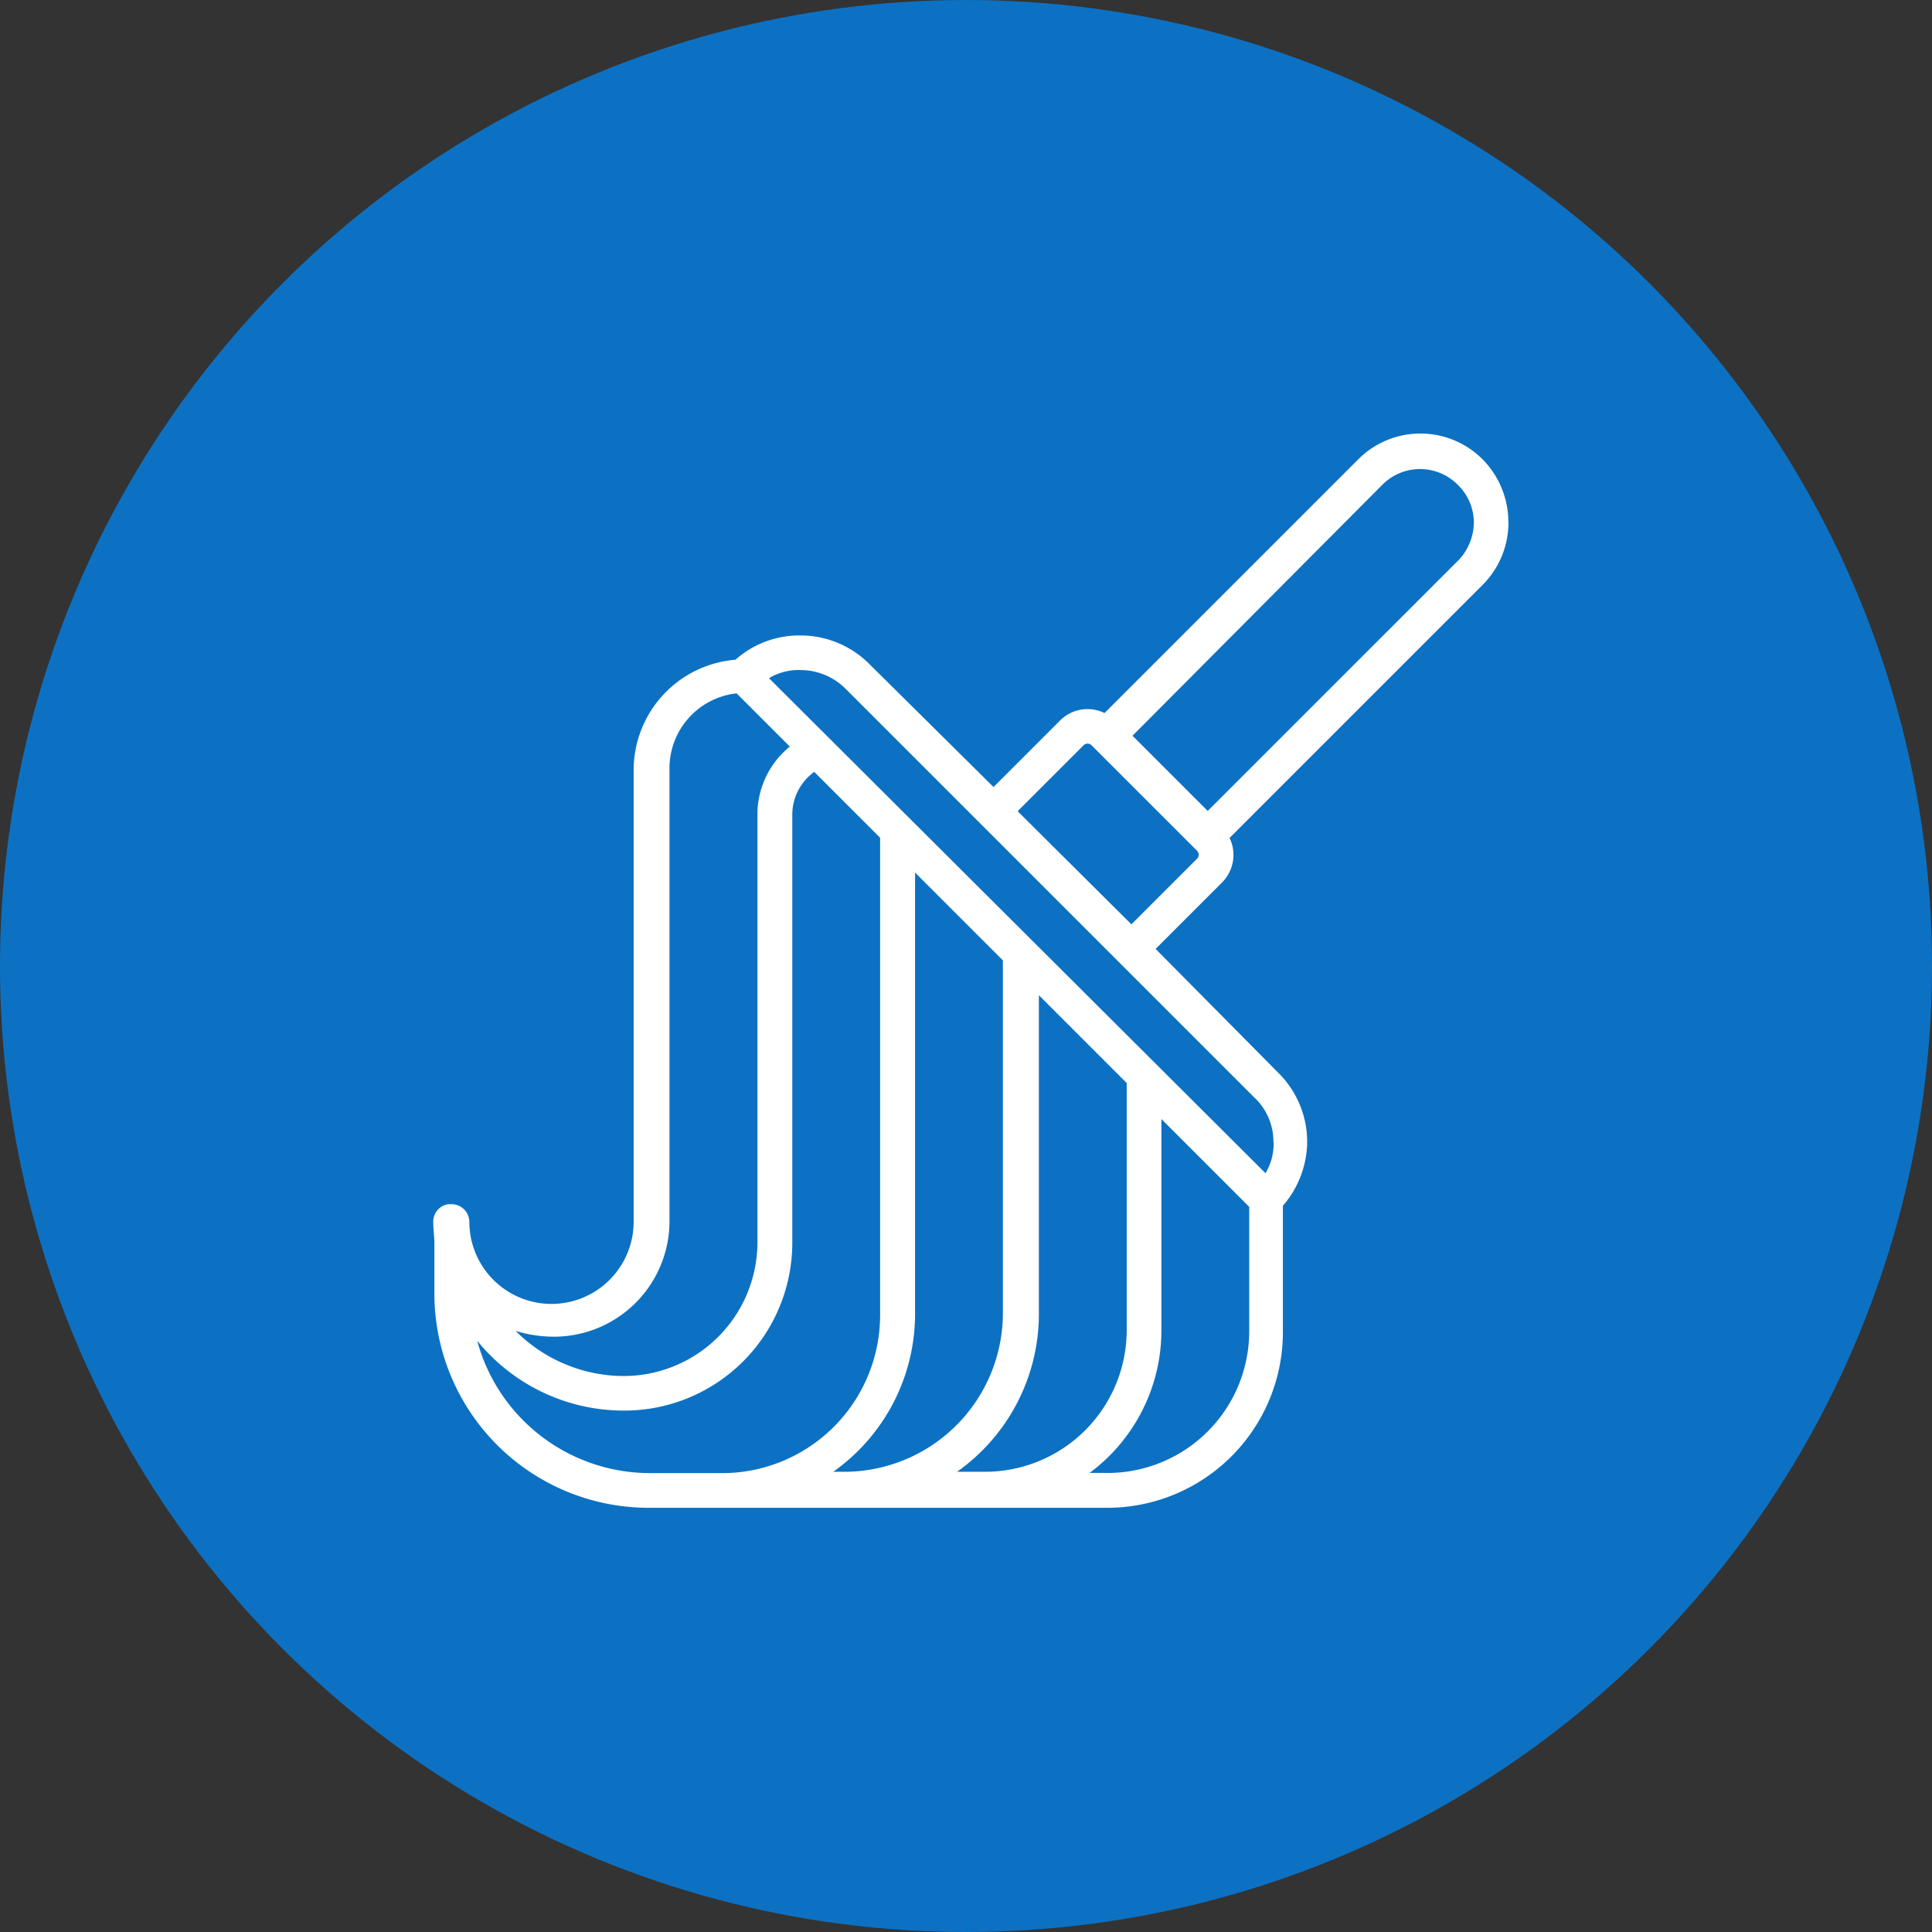
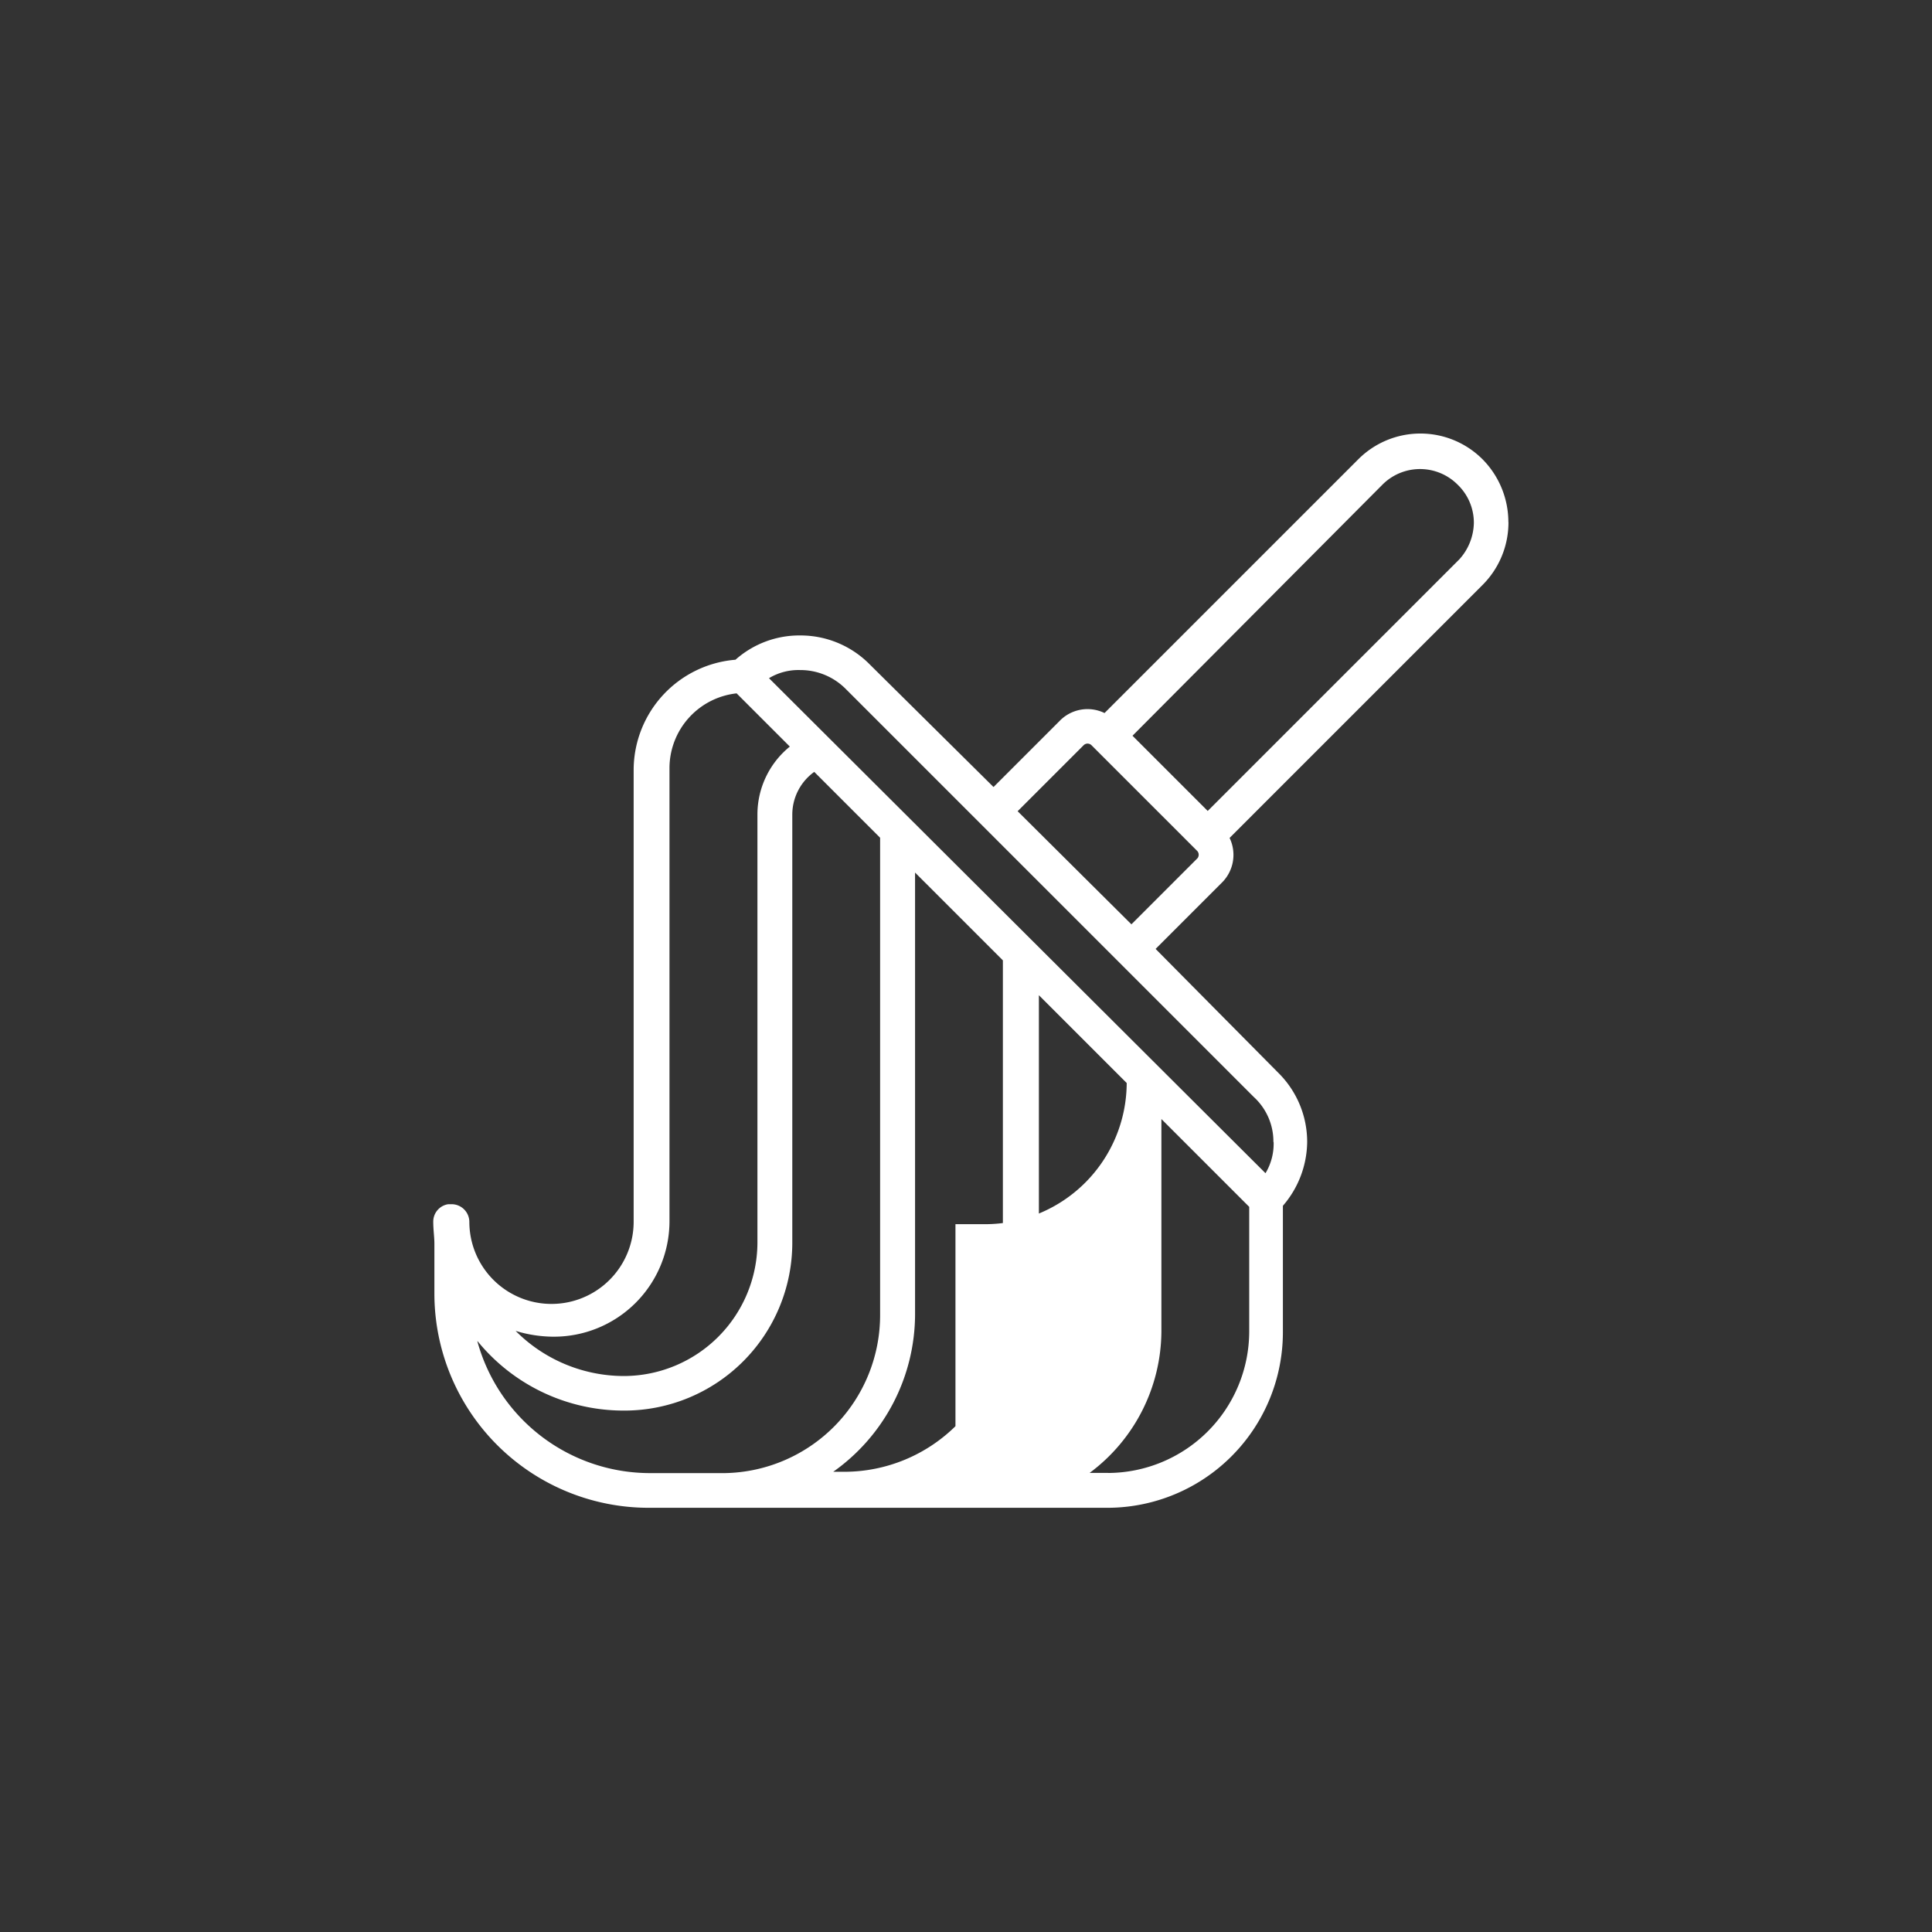
<svg xmlns="http://www.w3.org/2000/svg" width="44" height="44" viewBox="0 0 44 44">
  <rect x="0" y="0" width="44" height="44" fill="#333333" stroke="none" />
  <g transform="translate(0 -0.441)">
-     <circle cx="22" cy="22" r="22" transform="translate(0 0.441)" fill="#0c71c3" />
    <g transform="translate(9.871 10.312)">
-       <path d="M114.076,21.9a2.036,2.036,0,0,0-.58-1.423,2,2,0,0,0-2.846,0l-5.771,5.771a.884.884,0,0,0-1.028.185l-1.5,1.5-2.82-2.793a2.212,2.212,0,0,0-1.581-.659,2.187,2.187,0,0,0-1.476.553,2.524,2.524,0,0,0-2.319,2.5v10.3a1.871,1.871,0,0,1-3.742,0,.405.405,0,0,0-.4-.4h-.079a.4.4,0,0,0-.343.4c0,.185.026.343.026.5v1.133A4.881,4.881,0,0,0,94.5,44.348h10.435a4,4,0,0,0,4.006-4.006V37.47a2.255,2.255,0,0,0,.553-1.449,2.212,2.212,0,0,0-.659-1.581l-2.793-2.82,1.5-1.5a.891.891,0,0,0,.185-1.028l5.745-5.745a2.012,2.012,0,0,0,.606-1.449ZM94.971,37.813v-10.3A1.715,1.715,0,0,1,96.5,25.8l1.212,1.212a1.991,1.991,0,0,0-.738,1.528v9.777a3.048,3.048,0,0,1-3.03,3.03,3.484,3.484,0,0,1-2.477-1.028,2.971,2.971,0,0,0,.843.132,2.632,2.632,0,0,0,2.661-2.635ZM90.6,40.553a4.294,4.294,0,0,0,3.347,1.581,3.824,3.824,0,0,0,3.821-3.821v-9.75a1.2,1.2,0,0,1,.5-.975l1.5,1.5V39.948a3.6,3.6,0,0,1-3.531,3.61H94.549a4.079,4.079,0,0,1-3.953-3Zm8.064,3a4.405,4.405,0,0,0,1.9-3.61V29.881l2,2v8.037a3.616,3.616,0,0,1-3.61,3.61h-.29Zm2.82,0a4.405,4.405,0,0,0,1.9-3.61V32.674l2,2v5.639a3.228,3.228,0,0,1-3.215,3.215h-.685Zm3.478,0h-.422a4.041,4.041,0,0,0,1.634-3.215V35.494l2,2v2.846a3.228,3.228,0,0,1-3.215,3.215Zm3.768-7.537a1.305,1.305,0,0,1-.185.712L97.237,25.454a1.305,1.305,0,0,1,.712-.185,1.455,1.455,0,0,1,1.028.422l9.3,9.3a1.376,1.376,0,0,1,.448,1.028Zm-1.739-6.456-1.5,1.5L102.9,28.484l1.5-1.5a.127.127,0,0,1,.185,0l2.4,2.4A.128.128,0,0,1,106.987,29.565Zm5.956-6.8-5.718,5.718-1.713-1.713,5.692-5.718a1.209,1.209,0,0,1,1.713,0,1.2,1.2,0,0,1,.369.87,1.27,1.27,0,0,1-.342.843Z" transform="translate(-89.595 -19.88)" fill="#fff" />
+       <path d="M114.076,21.9a2.036,2.036,0,0,0-.58-1.423,2,2,0,0,0-2.846,0l-5.771,5.771a.884.884,0,0,0-1.028.185l-1.5,1.5-2.82-2.793a2.212,2.212,0,0,0-1.581-.659,2.187,2.187,0,0,0-1.476.553,2.524,2.524,0,0,0-2.319,2.5v10.3a1.871,1.871,0,0,1-3.742,0,.405.405,0,0,0-.4-.4h-.079a.4.4,0,0,0-.343.4c0,.185.026.343.026.5v1.133A4.881,4.881,0,0,0,94.5,44.348h10.435a4,4,0,0,0,4.006-4.006V37.47a2.255,2.255,0,0,0,.553-1.449,2.212,2.212,0,0,0-.659-1.581l-2.793-2.82,1.5-1.5a.891.891,0,0,0,.185-1.028l5.745-5.745a2.012,2.012,0,0,0,.606-1.449ZM94.971,37.813v-10.3A1.715,1.715,0,0,1,96.5,25.8l1.212,1.212a1.991,1.991,0,0,0-.738,1.528v9.777a3.048,3.048,0,0,1-3.03,3.03,3.484,3.484,0,0,1-2.477-1.028,2.971,2.971,0,0,0,.843.132,2.632,2.632,0,0,0,2.661-2.635ZM90.6,40.553a4.294,4.294,0,0,0,3.347,1.581,3.824,3.824,0,0,0,3.821-3.821v-9.75a1.2,1.2,0,0,1,.5-.975l1.5,1.5V39.948a3.6,3.6,0,0,1-3.531,3.61H94.549a4.079,4.079,0,0,1-3.953-3Zm8.064,3a4.405,4.405,0,0,0,1.9-3.61V29.881l2,2v8.037a3.616,3.616,0,0,1-3.61,3.61h-.29Zm2.82,0a4.405,4.405,0,0,0,1.9-3.61V32.674l2,2a3.228,3.228,0,0,1-3.215,3.215h-.685Zm3.478,0h-.422a4.041,4.041,0,0,0,1.634-3.215V35.494l2,2v2.846a3.228,3.228,0,0,1-3.215,3.215Zm3.768-7.537a1.305,1.305,0,0,1-.185.712L97.237,25.454a1.305,1.305,0,0,1,.712-.185,1.455,1.455,0,0,1,1.028.422l9.3,9.3a1.376,1.376,0,0,1,.448,1.028Zm-1.739-6.456-1.5,1.5L102.9,28.484l1.5-1.5a.127.127,0,0,1,.185,0l2.4,2.4A.128.128,0,0,1,106.987,29.565Zm5.956-6.8-5.718,5.718-1.713-1.713,5.692-5.718a1.209,1.209,0,0,1,1.713,0,1.2,1.2,0,0,1,.369.87,1.27,1.27,0,0,1-.342.843Z" transform="translate(-89.595 -19.88)" fill="#fff" />
    </g>
  </g>
</svg>